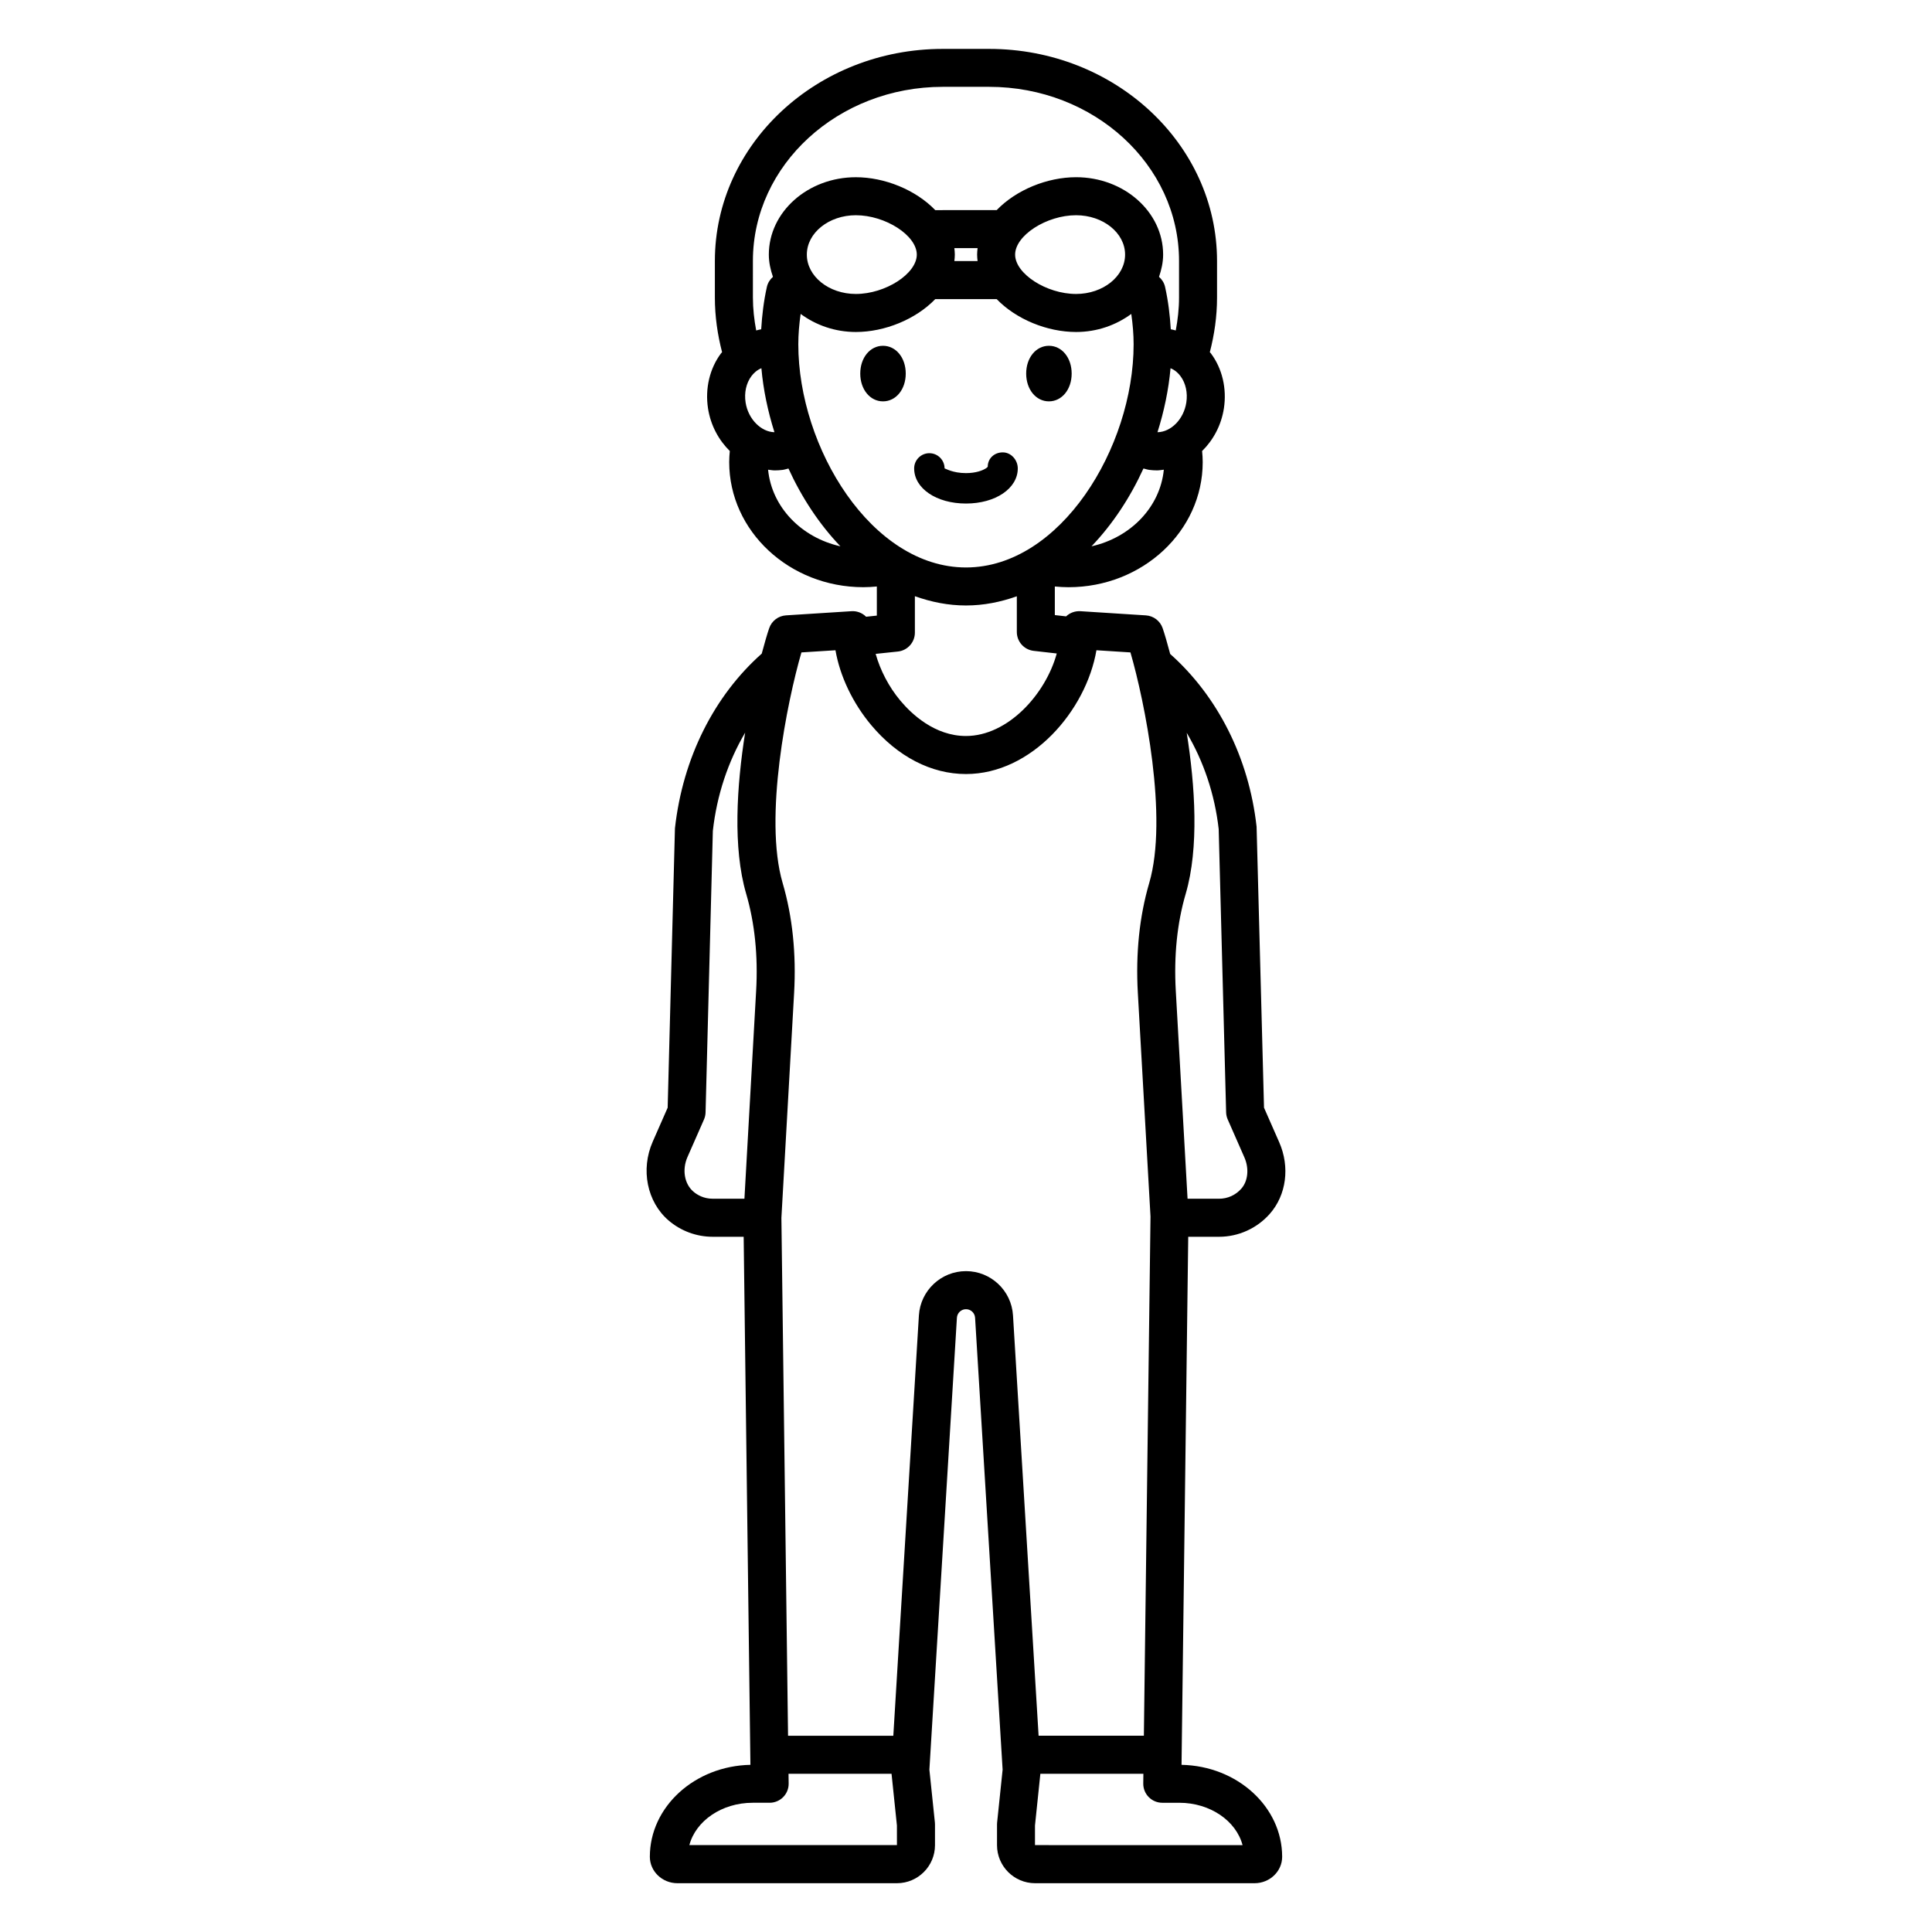
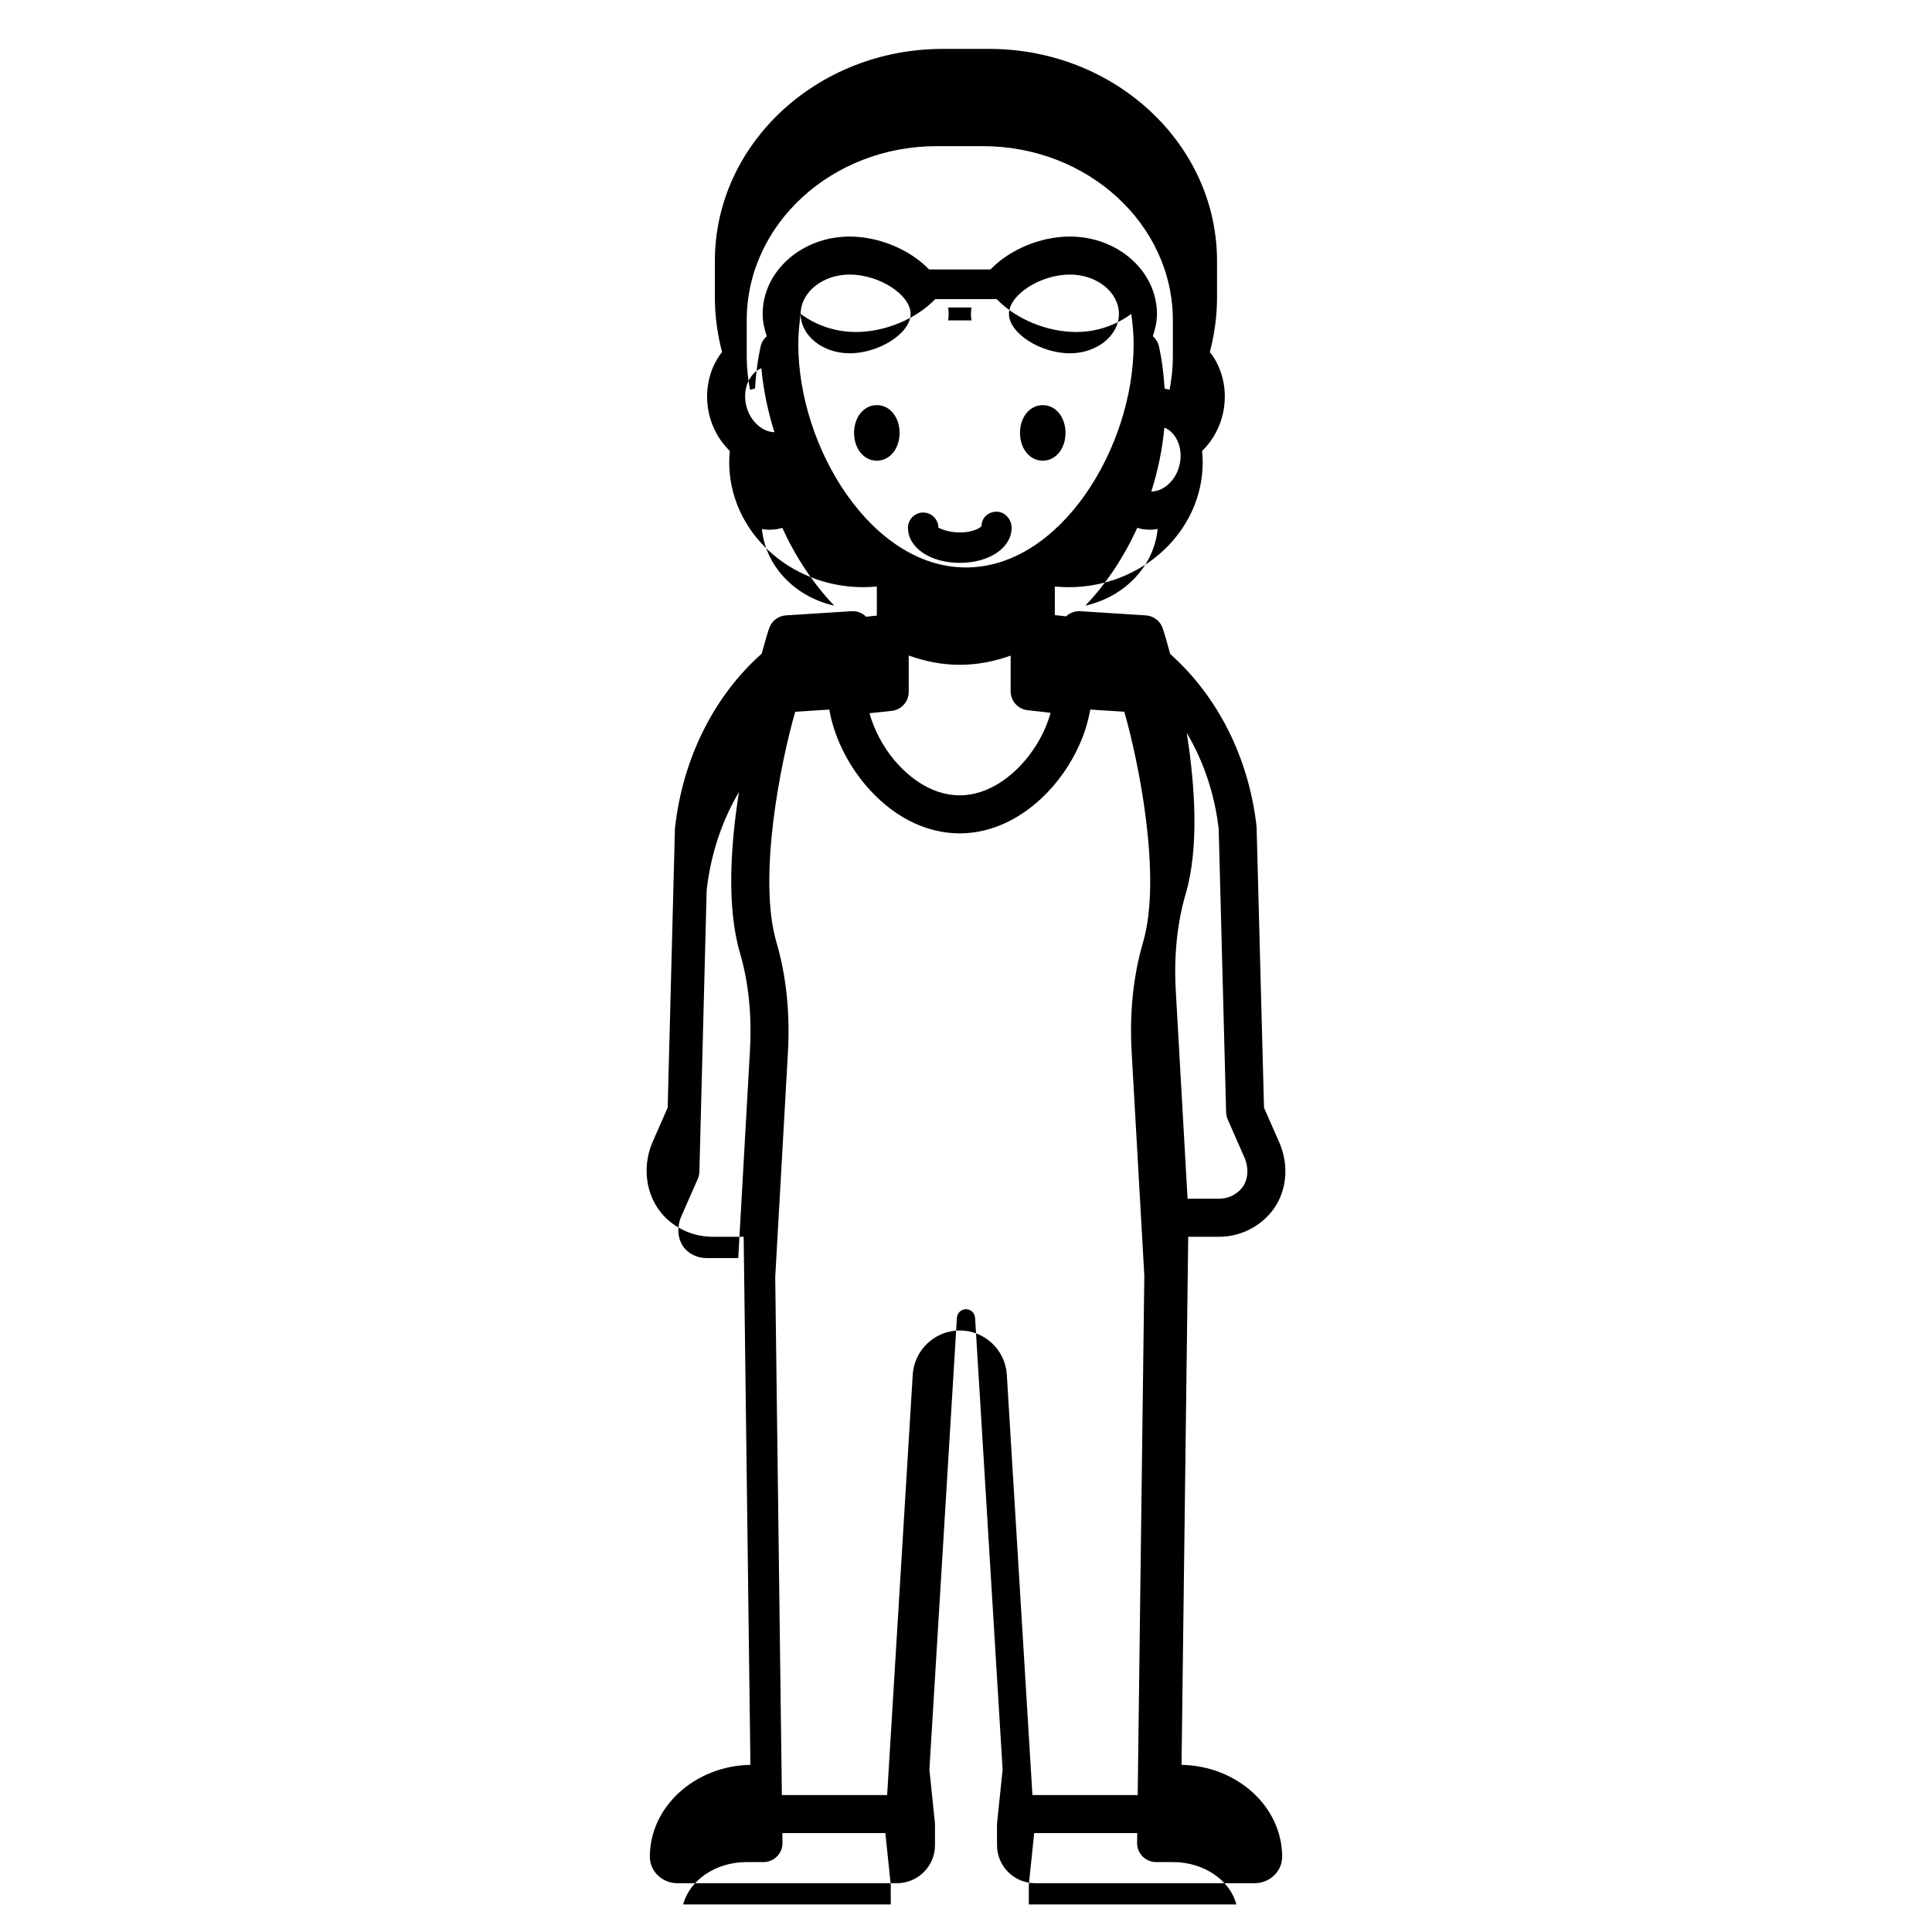
<svg xmlns="http://www.w3.org/2000/svg" fill="#000000" width="800px" height="800px" version="1.1" viewBox="144 144 512 512">
-   <path d="m457.12 611.69 1.773-139.93h8.148c5.144 0 10.055-2.215 13.465-6.078 4.402-4.981 5.383-12.438 2.488-19l-4.016-9.133-1.969-74.469c-2.051-18.359-10.367-34.617-22.898-45.773-0.793-3.004-1.504-5.391-1.996-6.828-0.66-1.93-2.41-3.269-4.449-3.398l-17.352-1.109c-1.379-0.078-2.75 0.398-3.769 1.352-0.004 0.004-0.008 0.012-0.012 0.02l-2.992-0.34v-7.578c1.199 0.113 2.41 0.188 3.637 0.188 19.602 0 35.551-14.871 35.551-33.148 0-0.992-0.066-1.969-0.16-2.938 2.938-2.891 5.074-6.793 5.773-11.289 0.816-5.266-0.438-10.59-3.449-14.602-0.082-0.113-0.191-0.195-0.277-0.305 1.203-4.648 1.91-9.477 1.91-14.465v-9.703c0-30.992-27.09-56.207-60.387-56.207h-12.301c-33.297 0-60.391 25.215-60.391 56.207v9.703c0 4.988 0.707 9.816 1.91 14.465-0.086 0.105-0.191 0.188-0.273 0.297-3.012 4.012-4.269 9.336-3.453 14.605 0.699 4.496 2.836 8.398 5.773 11.289-0.094 0.969-0.16 1.945-0.16 2.938 0 18.277 15.949 33.148 35.555 33.148 1.203 0 2.391-0.074 3.57-0.184v7.715l-2.875 0.305c-0.035-0.035-0.047-0.086-0.082-0.117-1.016-0.953-2.402-1.453-3.769-1.355l-17.352 1.105c-2.031 0.129-3.789 1.473-4.449 3.398-0.488 1.422-1.191 3.781-1.977 6.742-12.523 11.113-20.914 27.504-23 46.301l-1.93 74.027-3.961 9.008c-3.242 7.367-1.52 15.945 4.188 20.863 3.254 2.797 7.41 4.34 11.711 4.34h8.203l1.789 139.94c-14.75 0.289-26.652 11.105-26.652 24.359 0 3.867 3.277 7.012 7.312 7.012h58.176c5.555 0 10.078-4.523 10.078-10.078v-5.457c0-0.172-0.012-0.348-0.023-0.523l-1.461-14.031 7.293-119.76c0.078-1.273 1.137-2.269 2.41-2.269s2.328 0.992 2.406 2.269l7.297 119.76-1.461 14.031c-0.016 0.172-0.023 0.348-0.023 0.523v5.457c0 5.555 4.523 10.078 10.078 10.078h58.176c4.031 0 7.312-3.144 7.312-7.012-0.012-13.258-11.914-24.07-26.664-24.359zm9.848-247.93 1.969 75.031c0.02 0.652 0.164 1.297 0.43 1.895l4.414 10.043v0.004c1.289 2.934 0.961 6.254-0.816 8.27-1.523 1.723-3.625 2.672-5.918 2.672h-8.332l-3.121-55.137c-0.523-9.293 0.359-17.938 2.633-25.684 3.562-12.164 2.496-28.566 0.266-42.656 4.461 7.547 7.434 16.266 8.477 25.562zm-123.82-120.1c0.543-0.723 1.402-1.582 2.629-2.078 0.504 5.688 1.703 11.402 3.457 16.957-3.512-0.066-6.957-3.449-7.641-7.867-0.406-2.598 0.16-5.156 1.555-7.012zm13.035-16.465c3.992 2.941 9.047 4.785 14.629 4.785 7.664 0 15.887-3.367 21.043-8.715h16.277c5.156 5.348 13.379 8.715 21.043 8.715 5.578 0 10.633-1.84 14.625-4.785 0.391 2.727 0.621 5.398 0.621 8.055 0 27.344-19.41 59.133-44.43 59.133-25.02 0-44.43-31.789-44.43-59.133 0-2.66 0.23-5.332 0.621-8.055zm1.637-15.723c0-5.75 5.828-10.434 12.988-10.434 7.852 0 16.152 5.363 16.152 10.434 0 5.07-8.301 10.43-16.152 10.43-7.16 0-12.988-4.676-12.988-10.43zm39.094-1.715h6.156c-0.066 0.566-0.125 1.133-0.125 1.715 0 0.582 0.059 1.148 0.125 1.715h-6.156c0.066-0.566 0.125-1.133 0.125-1.715 0-0.582-0.062-1.148-0.125-1.715zm16.105 1.715c0-5.07 8.305-10.434 16.152-10.434 7.164 0 12.988 4.68 12.988 10.434 0 5.75-5.824 10.43-12.988 10.43-7.848 0-16.152-5.359-16.152-10.43zm43.812 32.191c1.391 1.855 1.957 4.41 1.555 7.012-0.684 4.418-4.035 7.801-7.641 7.867 1.75-5.555 2.953-11.27 3.457-16.957 1.23 0.492 2.086 1.352 2.629 2.078zm-23.57 45.113c5.574-5.832 10.238-12.898 13.766-20.621 0.523 0.125 1.031 0.301 1.57 0.371 0.676 0.09 1.352 0.129 2.023 0.129 0.609 0 1.203-0.113 1.805-0.184-0.973 9.895-8.773 17.977-19.164 20.305zm-89.734-75.633c0-25.438 22.57-46.133 50.316-46.133h12.301c27.742 0 50.312 20.695 50.312 46.133v9.703c0 2.981-0.336 5.883-0.867 8.727-0.441-0.102-0.867-0.246-1.32-0.312-0.223-3.676-0.652-7.375-1.512-11.234-0.238-1.07-0.828-1.977-1.605-2.664 0.641-1.879 1.09-3.832 1.09-5.894 0-11.309-10.348-20.508-23.066-20.508-7.668 0-15.891 3.367-21.043 8.719l-16.277 0.004c-5.156-5.348-13.379-8.719-21.043-8.719-12.719 0-23.066 9.199-23.066 20.508 0 2.062 0.449 4.016 1.09 5.894-0.777 0.684-1.367 1.594-1.605 2.66-0.848 3.797-1.281 7.543-1.508 11.234-0.453 0.062-0.883 0.211-1.328 0.312-0.527-2.844-0.867-5.746-0.867-8.727zm4.023 55.332c0.602 0.07 1.195 0.184 1.805 0.184 0.672 0 1.344-0.043 2.023-0.129 0.539-0.07 1.047-0.246 1.57-0.371 3.527 7.719 8.191 14.789 13.766 20.617-10.387-2.328-18.191-10.41-19.164-20.301zm34.395 48.188c2.562-0.273 4.508-2.434 4.508-5.012v-9.652c4.309 1.535 8.816 2.457 13.539 2.457 4.699 0 9.188-0.914 13.477-2.434v9.453c0 2.562 1.922 4.715 4.469 5.008l6.113 0.695c-2.969 10.848-12.992 21.867-24.066 21.867-8.285 0-14.434-5.856-17.363-9.348-3.121-3.719-5.352-8.125-6.566-12.414zm-40.664 145.01h-8.41c-2.418 0-4.129-1.035-5.137-1.902-2.379-2.051-3.012-5.82-1.539-9.164l4.363-9.918c0.262-0.602 0.406-1.246 0.422-1.898l1.93-74.598c1.066-9.543 4.062-18.41 8.562-26.039-2.231 14.094-3.301 30.5 0.266 42.684 2.281 7.789 3.172 16.461 2.644 25.773zm40.418 171.3h-55.012c1.691-6.41 8.574-11.223 16.781-11.223h4.496c1.348 0 2.641-0.543 3.586-1.5 0.945-0.953 1.473-2.254 1.453-3.602l-0.035-2.582h27.301l1.426 13.711zm18.289-152.11c-6.59 0-12.062 5.152-12.469 11.73l-6.781 111.4h-27.898l-1.762-137.24 3.367-59.574c0.59-10.461-0.434-20.277-3.039-29.172-5.078-17.352 1.234-48.234 4.981-61.109l9.02-0.574c1.188 6.848 4.555 13.973 9.492 19.859 7.004 8.348 15.914 12.945 25.086 12.945 17.453 0 31.848-16.852 34.582-32.805l9.012 0.574c3.742 12.883 10.055 43.781 4.973 61.117-2.594 8.855-3.606 18.641-3.016 29.09l3.359 59.293-1.758 137.59h-27.898l-6.785-111.39c-0.395-6.582-5.871-11.734-12.465-11.734zm18.293 152.11v-5.195l1.426-13.711h27.301l-0.031 2.582c-0.016 1.348 0.508 2.648 1.453 3.602 0.949 0.961 2.238 1.5 3.586 1.5h4.496c8.207 0 15.09 4.812 16.781 11.223zm-40.277-382.61c-3.438 0-6.027-3.168-6.027-7.363 0-4.199 2.594-7.363 6.027-7.363 3.438 0 6.027 3.164 6.027 7.363 0 4.195-2.59 7.363-6.027 7.363zm37.945-7.363c0-4.199 2.59-7.363 6.027-7.363s6.027 3.164 6.027 7.363c0 4.199-2.594 7.363-6.027 7.363-3.441 0-6.027-3.168-6.027-7.363zm-29.688 25.133c0-2.227 1.805-4.031 4.031-4.031 2.223 0 4.027 1.805 4.031 4.027 0.188 0 2.144 1.25 5.668 1.25 2.668 0 4.43-0.715 5.258-1.25 0.266-0.172 0.441-0.328 0.512-0.434 0-2.227 1.758-3.812 3.981-3.812s3.981 2.023 3.981 4.25c0 5.305-5.898 9.309-13.727 9.309-7.832 0-13.734-4.004-13.734-9.309z" />
+   <path d="m457.12 611.69 1.773-139.93h8.148c5.144 0 10.055-2.215 13.465-6.078 4.402-4.981 5.383-12.438 2.488-19l-4.016-9.133-1.969-74.469c-2.051-18.359-10.367-34.617-22.898-45.773-0.793-3.004-1.504-5.391-1.996-6.828-0.66-1.93-2.41-3.269-4.449-3.398l-17.352-1.109c-1.379-0.078-2.75 0.398-3.769 1.352-0.004 0.004-0.008 0.012-0.012 0.02l-2.992-0.34v-7.578c1.199 0.113 2.41 0.188 3.637 0.188 19.602 0 35.551-14.871 35.551-33.148 0-0.992-0.066-1.969-0.16-2.938 2.938-2.891 5.074-6.793 5.773-11.289 0.816-5.266-0.438-10.59-3.449-14.602-0.082-0.113-0.191-0.195-0.277-0.305 1.203-4.648 1.91-9.477 1.91-14.465v-9.703c0-30.992-27.09-56.207-60.387-56.207h-12.301c-33.297 0-60.391 25.215-60.391 56.207v9.703c0 4.988 0.707 9.816 1.91 14.465-0.086 0.105-0.191 0.188-0.273 0.297-3.012 4.012-4.269 9.336-3.453 14.605 0.699 4.496 2.836 8.398 5.773 11.289-0.094 0.969-0.16 1.945-0.16 2.938 0 18.277 15.949 33.148 35.555 33.148 1.203 0 2.391-0.074 3.57-0.184v7.715l-2.875 0.305c-0.035-0.035-0.047-0.086-0.082-0.117-1.016-0.953-2.402-1.453-3.769-1.355l-17.352 1.105c-2.031 0.129-3.789 1.473-4.449 3.398-0.488 1.422-1.191 3.781-1.977 6.742-12.523 11.113-20.914 27.504-23 46.301l-1.93 74.027-3.961 9.008c-3.242 7.367-1.52 15.945 4.188 20.863 3.254 2.797 7.41 4.34 11.711 4.34h8.203l1.789 139.94c-14.75 0.289-26.652 11.105-26.652 24.359 0 3.867 3.277 7.012 7.312 7.012h58.176c5.555 0 10.078-4.523 10.078-10.078v-5.457c0-0.172-0.012-0.348-0.023-0.523l-1.461-14.031 7.293-119.76c0.078-1.273 1.137-2.269 2.41-2.269s2.328 0.992 2.406 2.269l7.297 119.76-1.461 14.031c-0.016 0.172-0.023 0.348-0.023 0.523v5.457c0 5.555 4.523 10.078 10.078 10.078h58.176c4.031 0 7.312-3.144 7.312-7.012-0.012-13.258-11.914-24.07-26.664-24.359zm9.848-247.93 1.969 75.031c0.02 0.652 0.164 1.297 0.43 1.895l4.414 10.043v0.004c1.289 2.934 0.961 6.254-0.816 8.27-1.523 1.723-3.625 2.672-5.918 2.672h-8.332l-3.121-55.137c-0.523-9.293 0.359-17.938 2.633-25.684 3.562-12.164 2.496-28.566 0.266-42.656 4.461 7.547 7.434 16.266 8.477 25.562zm-123.82-120.1c0.543-0.723 1.402-1.582 2.629-2.078 0.504 5.688 1.703 11.402 3.457 16.957-3.512-0.066-6.957-3.449-7.641-7.867-0.406-2.598 0.16-5.156 1.555-7.012zm13.035-16.465c3.992 2.941 9.047 4.785 14.629 4.785 7.664 0 15.887-3.367 21.043-8.715h16.277c5.156 5.348 13.379 8.715 21.043 8.715 5.578 0 10.633-1.84 14.625-4.785 0.391 2.727 0.621 5.398 0.621 8.055 0 27.344-19.41 59.133-44.43 59.133-25.02 0-44.43-31.789-44.43-59.133 0-2.66 0.23-5.332 0.621-8.055zc0-5.75 5.828-10.434 12.988-10.434 7.852 0 16.152 5.363 16.152 10.434 0 5.07-8.301 10.43-16.152 10.43-7.16 0-12.988-4.676-12.988-10.43zm39.094-1.715h6.156c-0.066 0.566-0.125 1.133-0.125 1.715 0 0.582 0.059 1.148 0.125 1.715h-6.156c0.066-0.566 0.125-1.133 0.125-1.715 0-0.582-0.062-1.148-0.125-1.715zm16.105 1.715c0-5.07 8.305-10.434 16.152-10.434 7.164 0 12.988 4.68 12.988 10.434 0 5.75-5.824 10.43-12.988 10.43-7.848 0-16.152-5.359-16.152-10.43zm43.812 32.191c1.391 1.855 1.957 4.41 1.555 7.012-0.684 4.418-4.035 7.801-7.641 7.867 1.75-5.555 2.953-11.27 3.457-16.957 1.23 0.492 2.086 1.352 2.629 2.078zm-23.57 45.113c5.574-5.832 10.238-12.898 13.766-20.621 0.523 0.125 1.031 0.301 1.57 0.371 0.676 0.09 1.352 0.129 2.023 0.129 0.609 0 1.203-0.113 1.805-0.184-0.973 9.895-8.773 17.977-19.164 20.305zm-89.734-75.633c0-25.438 22.57-46.133 50.316-46.133h12.301c27.742 0 50.312 20.695 50.312 46.133v9.703c0 2.981-0.336 5.883-0.867 8.727-0.441-0.102-0.867-0.246-1.32-0.312-0.223-3.676-0.652-7.375-1.512-11.234-0.238-1.07-0.828-1.977-1.605-2.664 0.641-1.879 1.09-3.832 1.09-5.894 0-11.309-10.348-20.508-23.066-20.508-7.668 0-15.891 3.367-21.043 8.719l-16.277 0.004c-5.156-5.348-13.379-8.719-21.043-8.719-12.719 0-23.066 9.199-23.066 20.508 0 2.062 0.449 4.016 1.09 5.894-0.777 0.684-1.367 1.594-1.605 2.66-0.848 3.797-1.281 7.543-1.508 11.234-0.453 0.062-0.883 0.211-1.328 0.312-0.527-2.844-0.867-5.746-0.867-8.727zm4.023 55.332c0.602 0.07 1.195 0.184 1.805 0.184 0.672 0 1.344-0.043 2.023-0.129 0.539-0.07 1.047-0.246 1.57-0.371 3.527 7.719 8.191 14.789 13.766 20.617-10.387-2.328-18.191-10.41-19.164-20.301zm34.395 48.188c2.562-0.273 4.508-2.434 4.508-5.012v-9.652c4.309 1.535 8.816 2.457 13.539 2.457 4.699 0 9.188-0.914 13.477-2.434v9.453c0 2.562 1.922 4.715 4.469 5.008l6.113 0.695c-2.969 10.848-12.992 21.867-24.066 21.867-8.285 0-14.434-5.856-17.363-9.348-3.121-3.719-5.352-8.125-6.566-12.414zm-40.664 145.01h-8.41c-2.418 0-4.129-1.035-5.137-1.902-2.379-2.051-3.012-5.82-1.539-9.164l4.363-9.918c0.262-0.602 0.406-1.246 0.422-1.898l1.93-74.598c1.066-9.543 4.062-18.41 8.562-26.039-2.231 14.094-3.301 30.5 0.266 42.684 2.281 7.789 3.172 16.461 2.644 25.773zm40.418 171.3h-55.012c1.691-6.41 8.574-11.223 16.781-11.223h4.496c1.348 0 2.641-0.543 3.586-1.5 0.945-0.953 1.473-2.254 1.453-3.602l-0.035-2.582h27.301l1.426 13.711zm18.289-152.11c-6.59 0-12.062 5.152-12.469 11.73l-6.781 111.4h-27.898l-1.762-137.24 3.367-59.574c0.59-10.461-0.434-20.277-3.039-29.172-5.078-17.352 1.234-48.234 4.981-61.109l9.02-0.574c1.188 6.848 4.555 13.973 9.492 19.859 7.004 8.348 15.914 12.945 25.086 12.945 17.453 0 31.848-16.852 34.582-32.805l9.012 0.574c3.742 12.883 10.055 43.781 4.973 61.117-2.594 8.855-3.606 18.641-3.016 29.09l3.359 59.293-1.758 137.59h-27.898l-6.785-111.39c-0.395-6.582-5.871-11.734-12.465-11.734zm18.293 152.11v-5.195l1.426-13.711h27.301l-0.031 2.582c-0.016 1.348 0.508 2.648 1.453 3.602 0.949 0.961 2.238 1.5 3.586 1.5h4.496c8.207 0 15.09 4.812 16.781 11.223zm-40.277-382.61c-3.438 0-6.027-3.168-6.027-7.363 0-4.199 2.594-7.363 6.027-7.363 3.438 0 6.027 3.164 6.027 7.363 0 4.195-2.59 7.363-6.027 7.363zm37.945-7.363c0-4.199 2.59-7.363 6.027-7.363s6.027 3.164 6.027 7.363c0 4.199-2.594 7.363-6.027 7.363-3.441 0-6.027-3.168-6.027-7.363zm-29.688 25.133c0-2.227 1.805-4.031 4.031-4.031 2.223 0 4.027 1.805 4.031 4.027 0.188 0 2.144 1.25 5.668 1.25 2.668 0 4.43-0.715 5.258-1.25 0.266-0.172 0.441-0.328 0.512-0.434 0-2.227 1.758-3.812 3.981-3.812s3.981 2.023 3.981 4.25c0 5.305-5.898 9.309-13.727 9.309-7.832 0-13.734-4.004-13.734-9.309z" />
</svg>